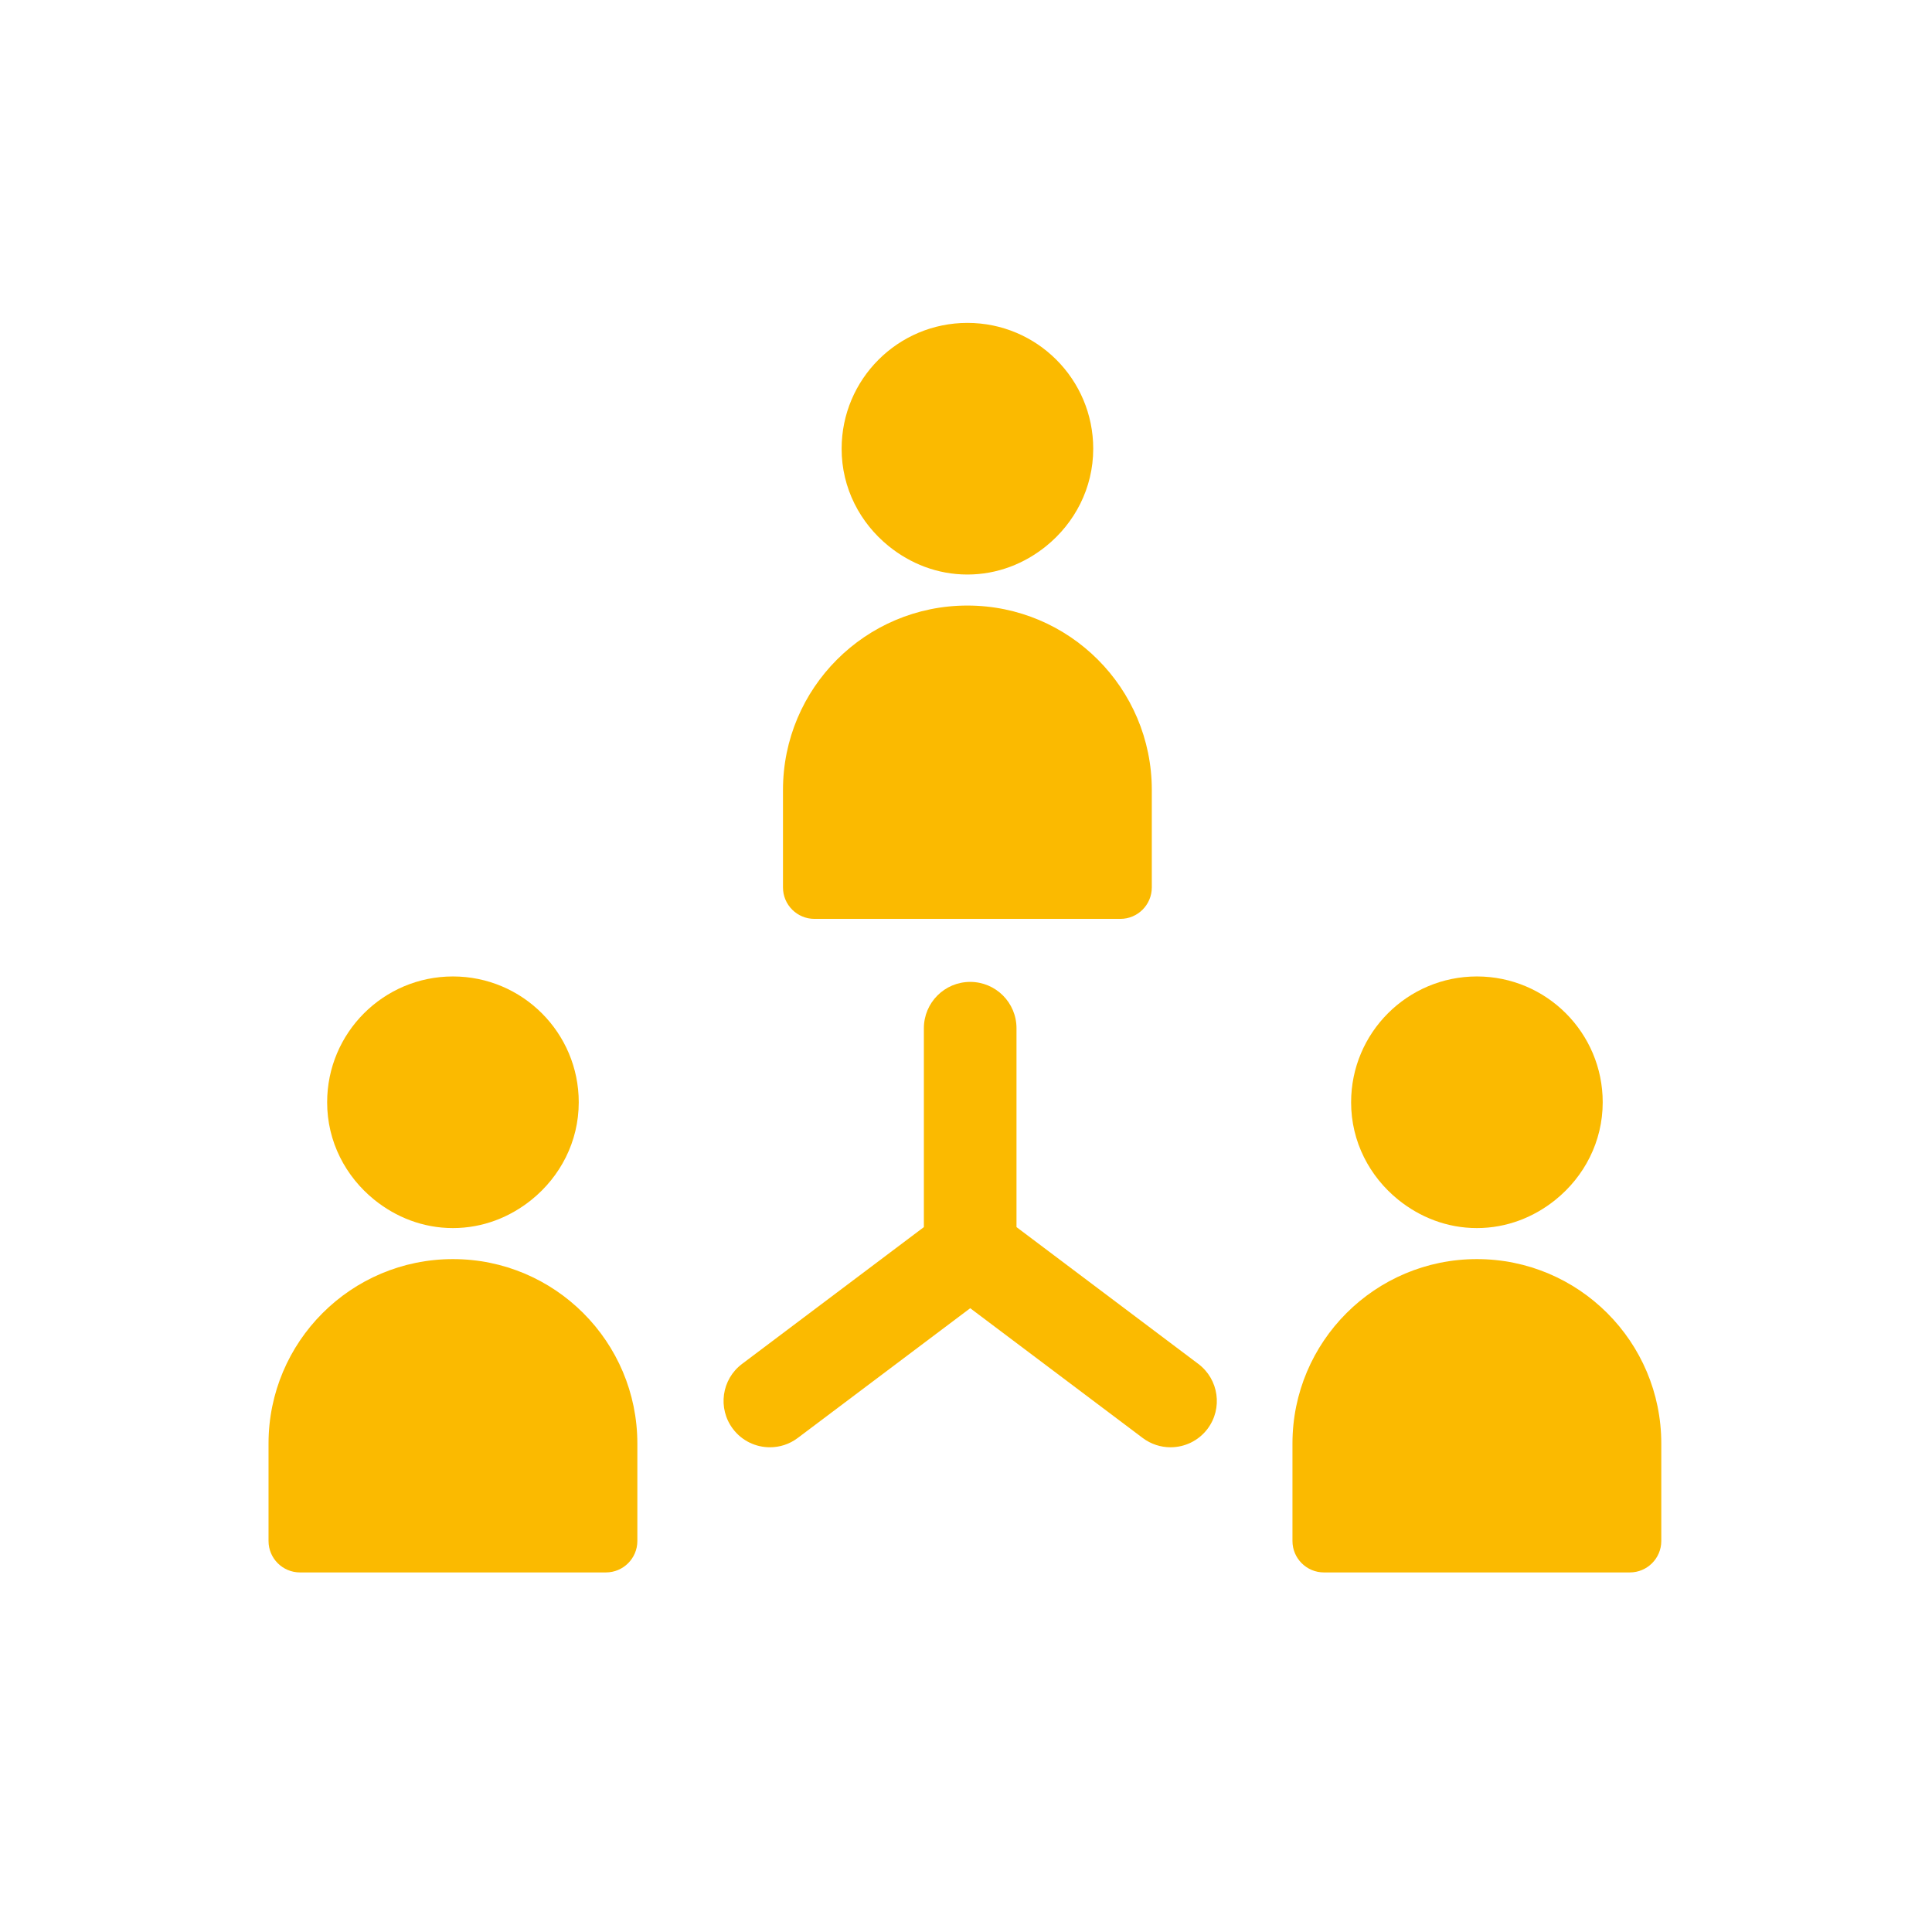
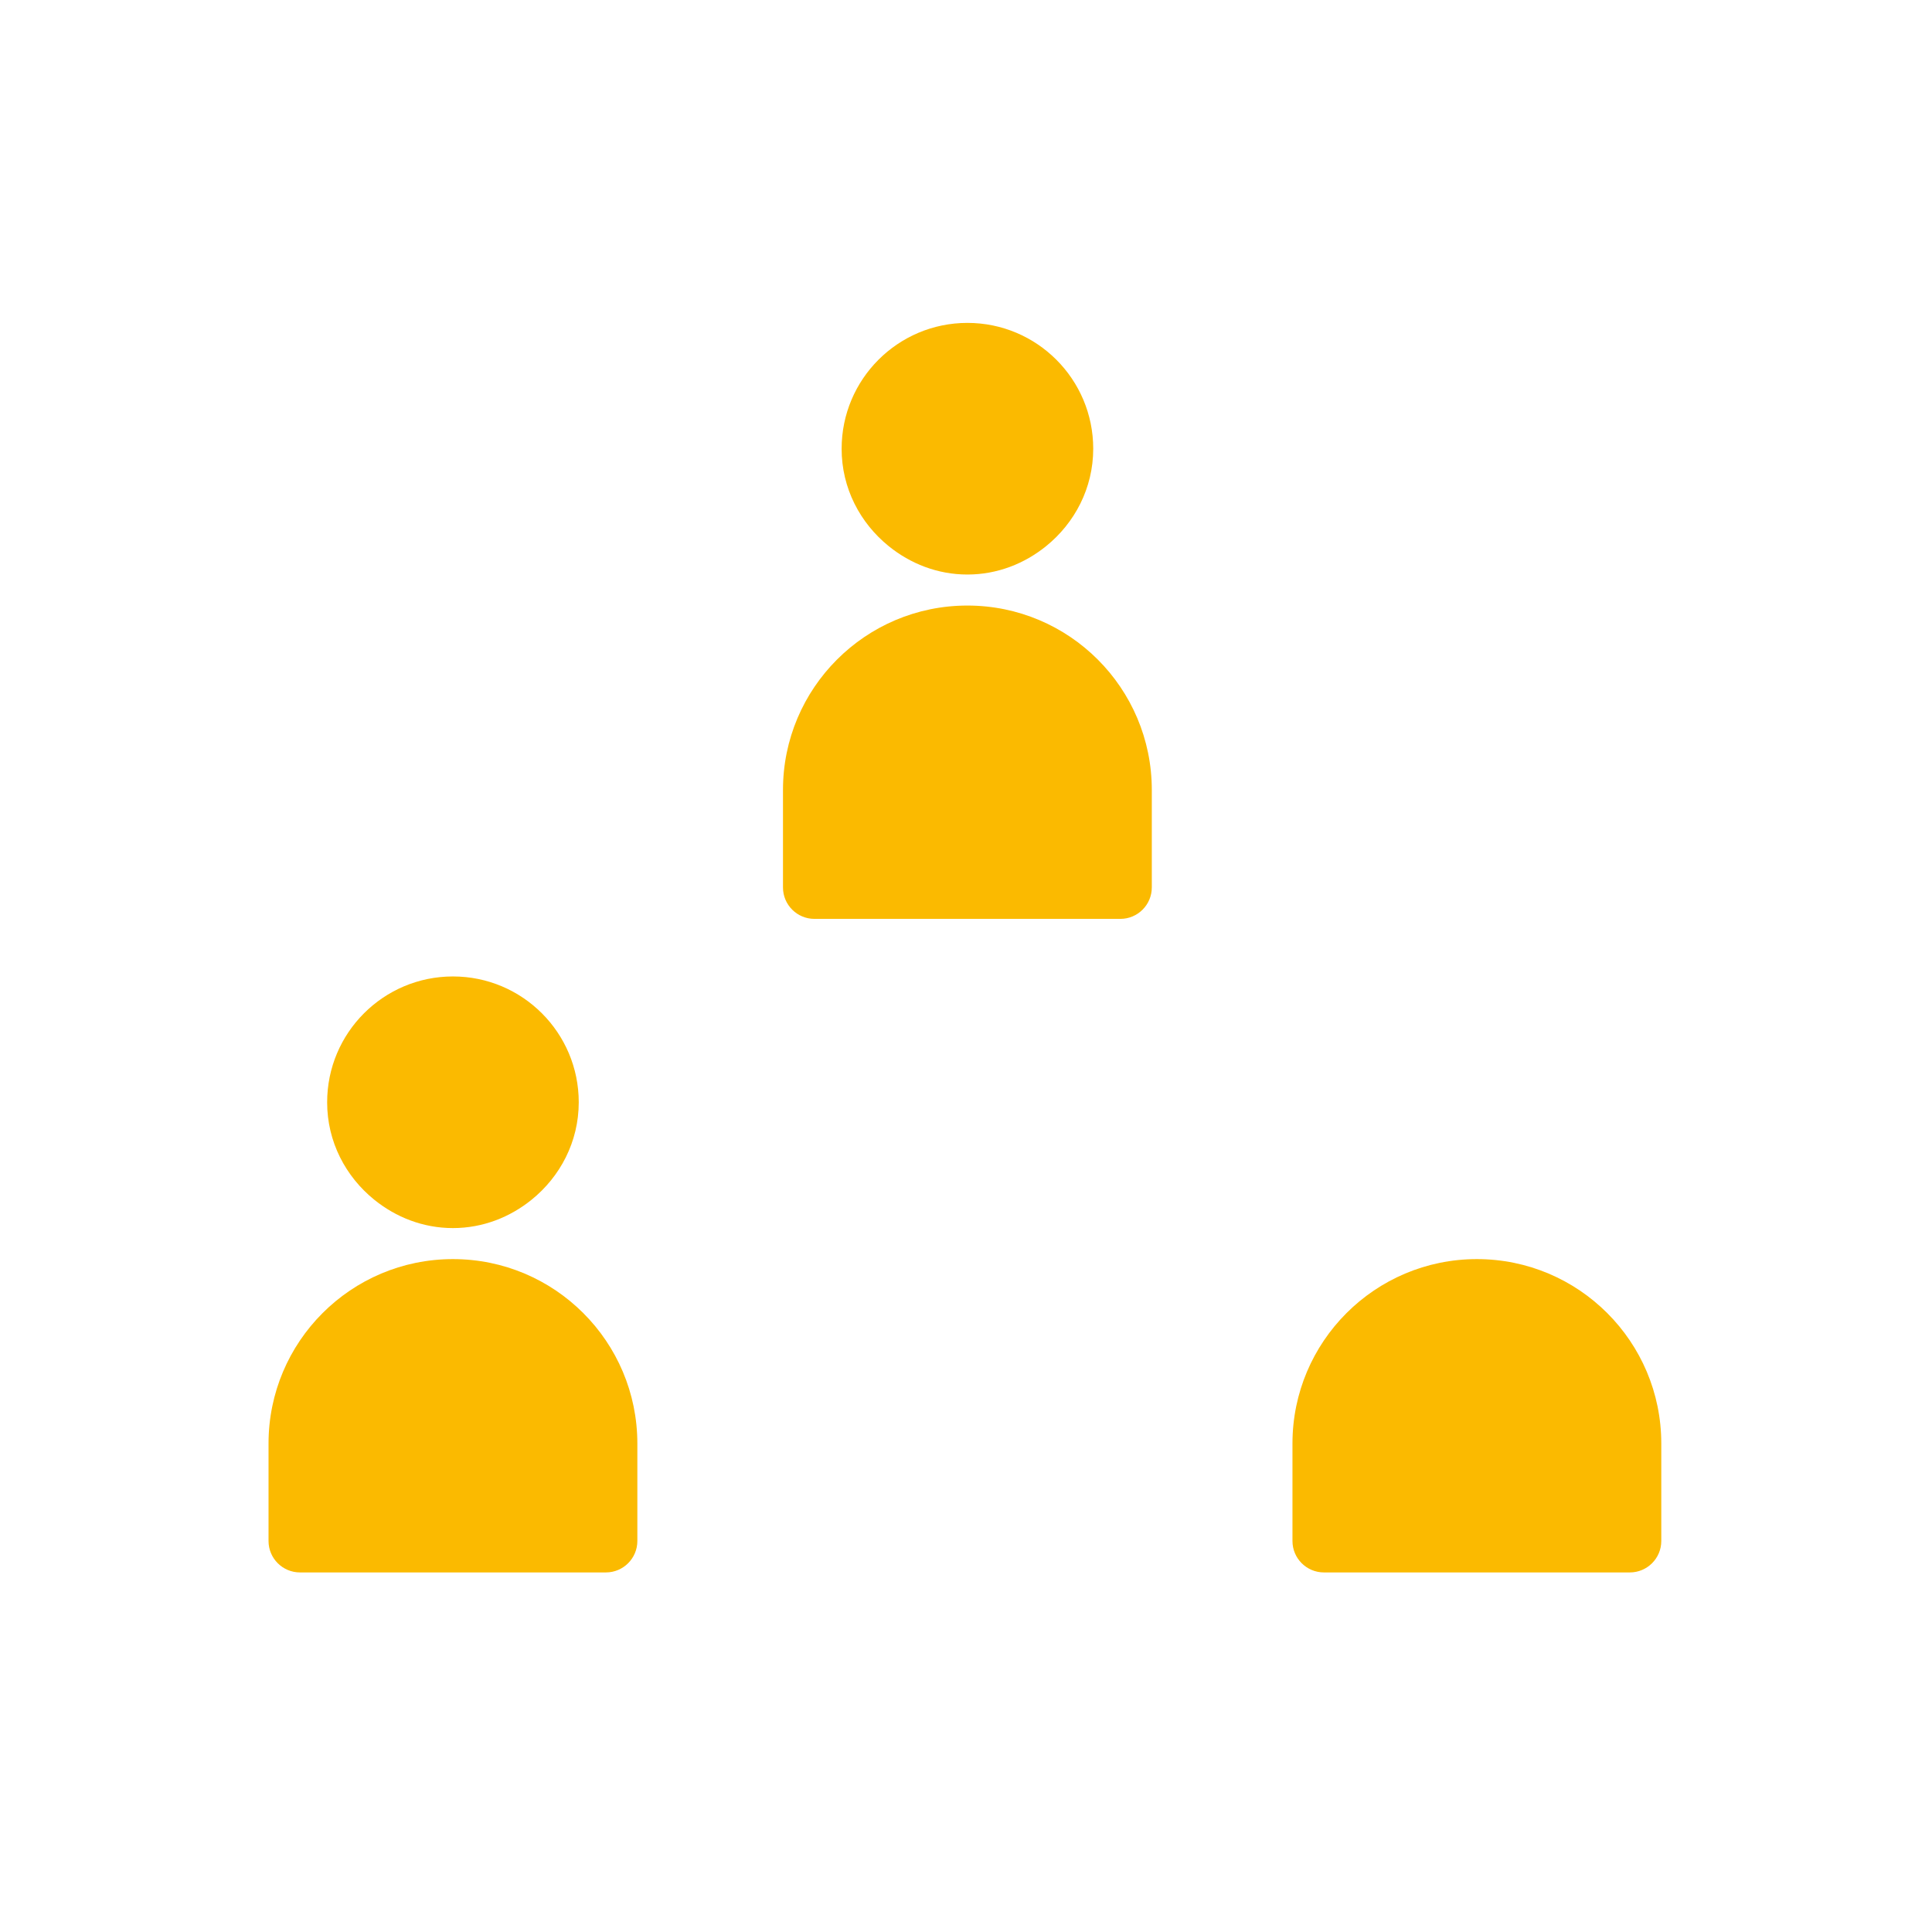
<svg xmlns="http://www.w3.org/2000/svg" version="1.1" id="Ebene_1" x="0px" y="0px" viewBox="0 0 595.28 595.28" style="enable-background:new 0 0 595.28 595.28;" xml:space="preserve">
  <style type="text/css">
	.st0{fill:#FBBA00;}
</style>
  <g>
    <path class="st0" d="M139.56,387.95c-31.38,0-56.82,25.44-56.82,56.82v30.03c0,5.35,4.34,9.69,9.69,9.69h94.26   c5.35,0,9.69-4.34,9.69-9.69v-30.03C196.37,413.39,170.93,387.95,139.56,387.95L139.56,387.95z M139.56,387.95" />
    <path class="st0" d="M115.31,369.65c6.66,5.38,15.02,8.74,24.24,8.74c9.23,0,17.59-3.36,24.25-8.74   c8.78-7.1,14.52-17.84,14.52-30.02c0-21.41-17.35-38.77-38.76-38.77c-21.41,0-38.76,17.36-38.76,38.77   C100.79,351.81,106.52,362.54,115.31,369.65L115.31,369.65z M115.31,369.65" />
  </g>
  <g>
    <path class="st0" d="M455.05,387.95c-31.38,0-56.82,25.44-56.82,56.82v30.03c0,5.35,4.34,9.69,9.69,9.69h94.26   c5.35,0,9.69-4.34,9.69-9.69v-30.03C511.87,413.39,486.43,387.95,455.05,387.95L455.05,387.95z M455.05,387.95" />
-     <path class="st0" d="M430.81,369.65c6.66,5.38,15.02,8.74,24.24,8.74c9.23,0,17.59-3.36,24.25-8.74   c8.78-7.1,14.52-17.84,14.52-30.02c0-21.41-17.35-38.77-38.76-38.77c-21.41,0-38.76,17.36-38.76,38.77   C416.29,351.81,422.02,362.54,430.81,369.65L430.81,369.65z M430.81,369.65" />
  </g>
  <g>
    <path class="st0" d="M298.07,186.58c-31.38,0-56.82,25.44-56.82,56.82v30.03c0,5.35,4.34,9.69,9.69,9.69h94.26   c5.35,0,9.69-4.34,9.69-9.69V243.4C354.89,212.02,329.45,186.58,298.07,186.58L298.07,186.58z M298.07,186.58" />
    <path class="st0" d="M273.83,168.28c6.66,5.38,15.02,8.74,24.24,8.74c9.23,0,17.59-3.36,24.25-8.74   c8.78-7.1,14.52-17.84,14.52-30.02c0-21.41-17.35-38.77-38.76-38.77c-21.41,0-38.76,17.36-38.76,38.77   C259.31,150.44,265.04,161.17,273.83,168.28L273.83,168.28z M273.83,168.28" />
  </g>
-   <path class="st0" d="M369.23,420.25l-56.03-42.16v-61.28c0-7.88-6.39-14.27-14.27-14.27c-7.88,0-14.27,6.39-14.27,14.27v61.28  l-56.03,42.16c-6.3,4.74-7.56,13.69-2.82,19.99c2.8,3.73,7.08,5.69,11.42,5.69c2.99,0,6-0.93,8.57-2.87l53.14-39.98l53.14,39.98  c2.57,1.93,5.58,2.87,8.57,2.87c4.33,0,8.61-1.96,11.42-5.69C376.8,433.94,375.53,424.99,369.23,420.25z" />
</svg>